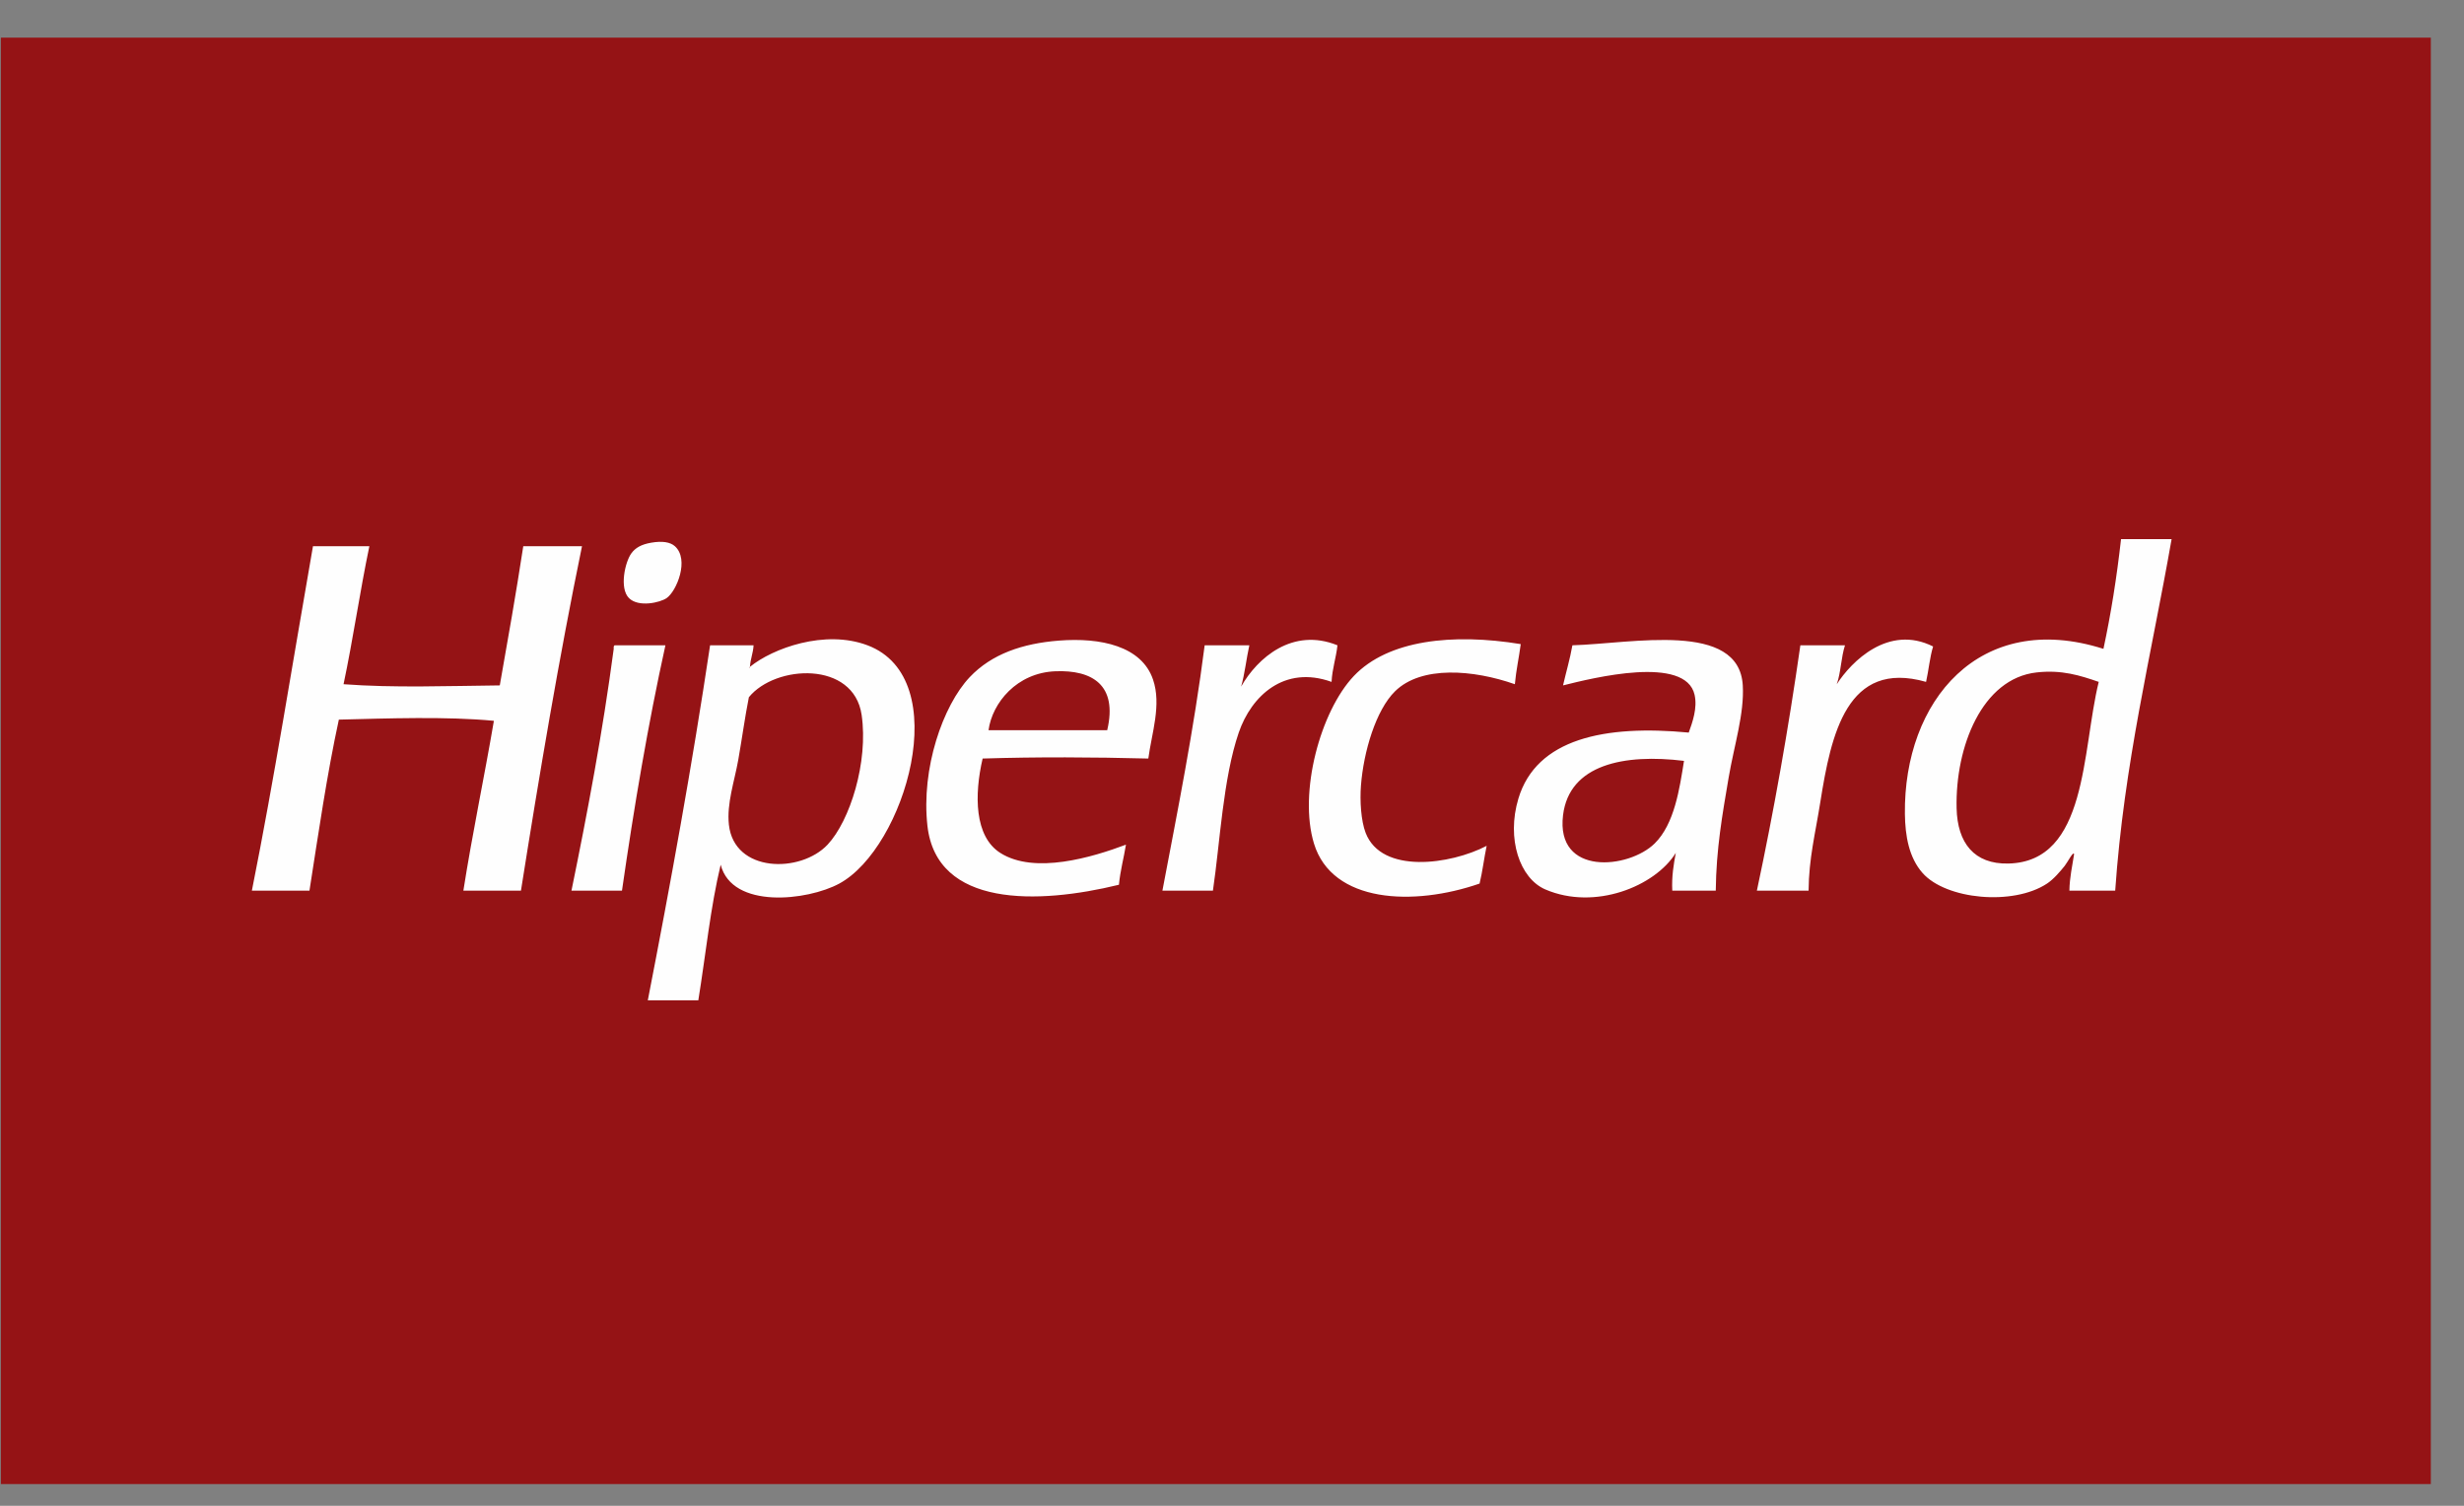
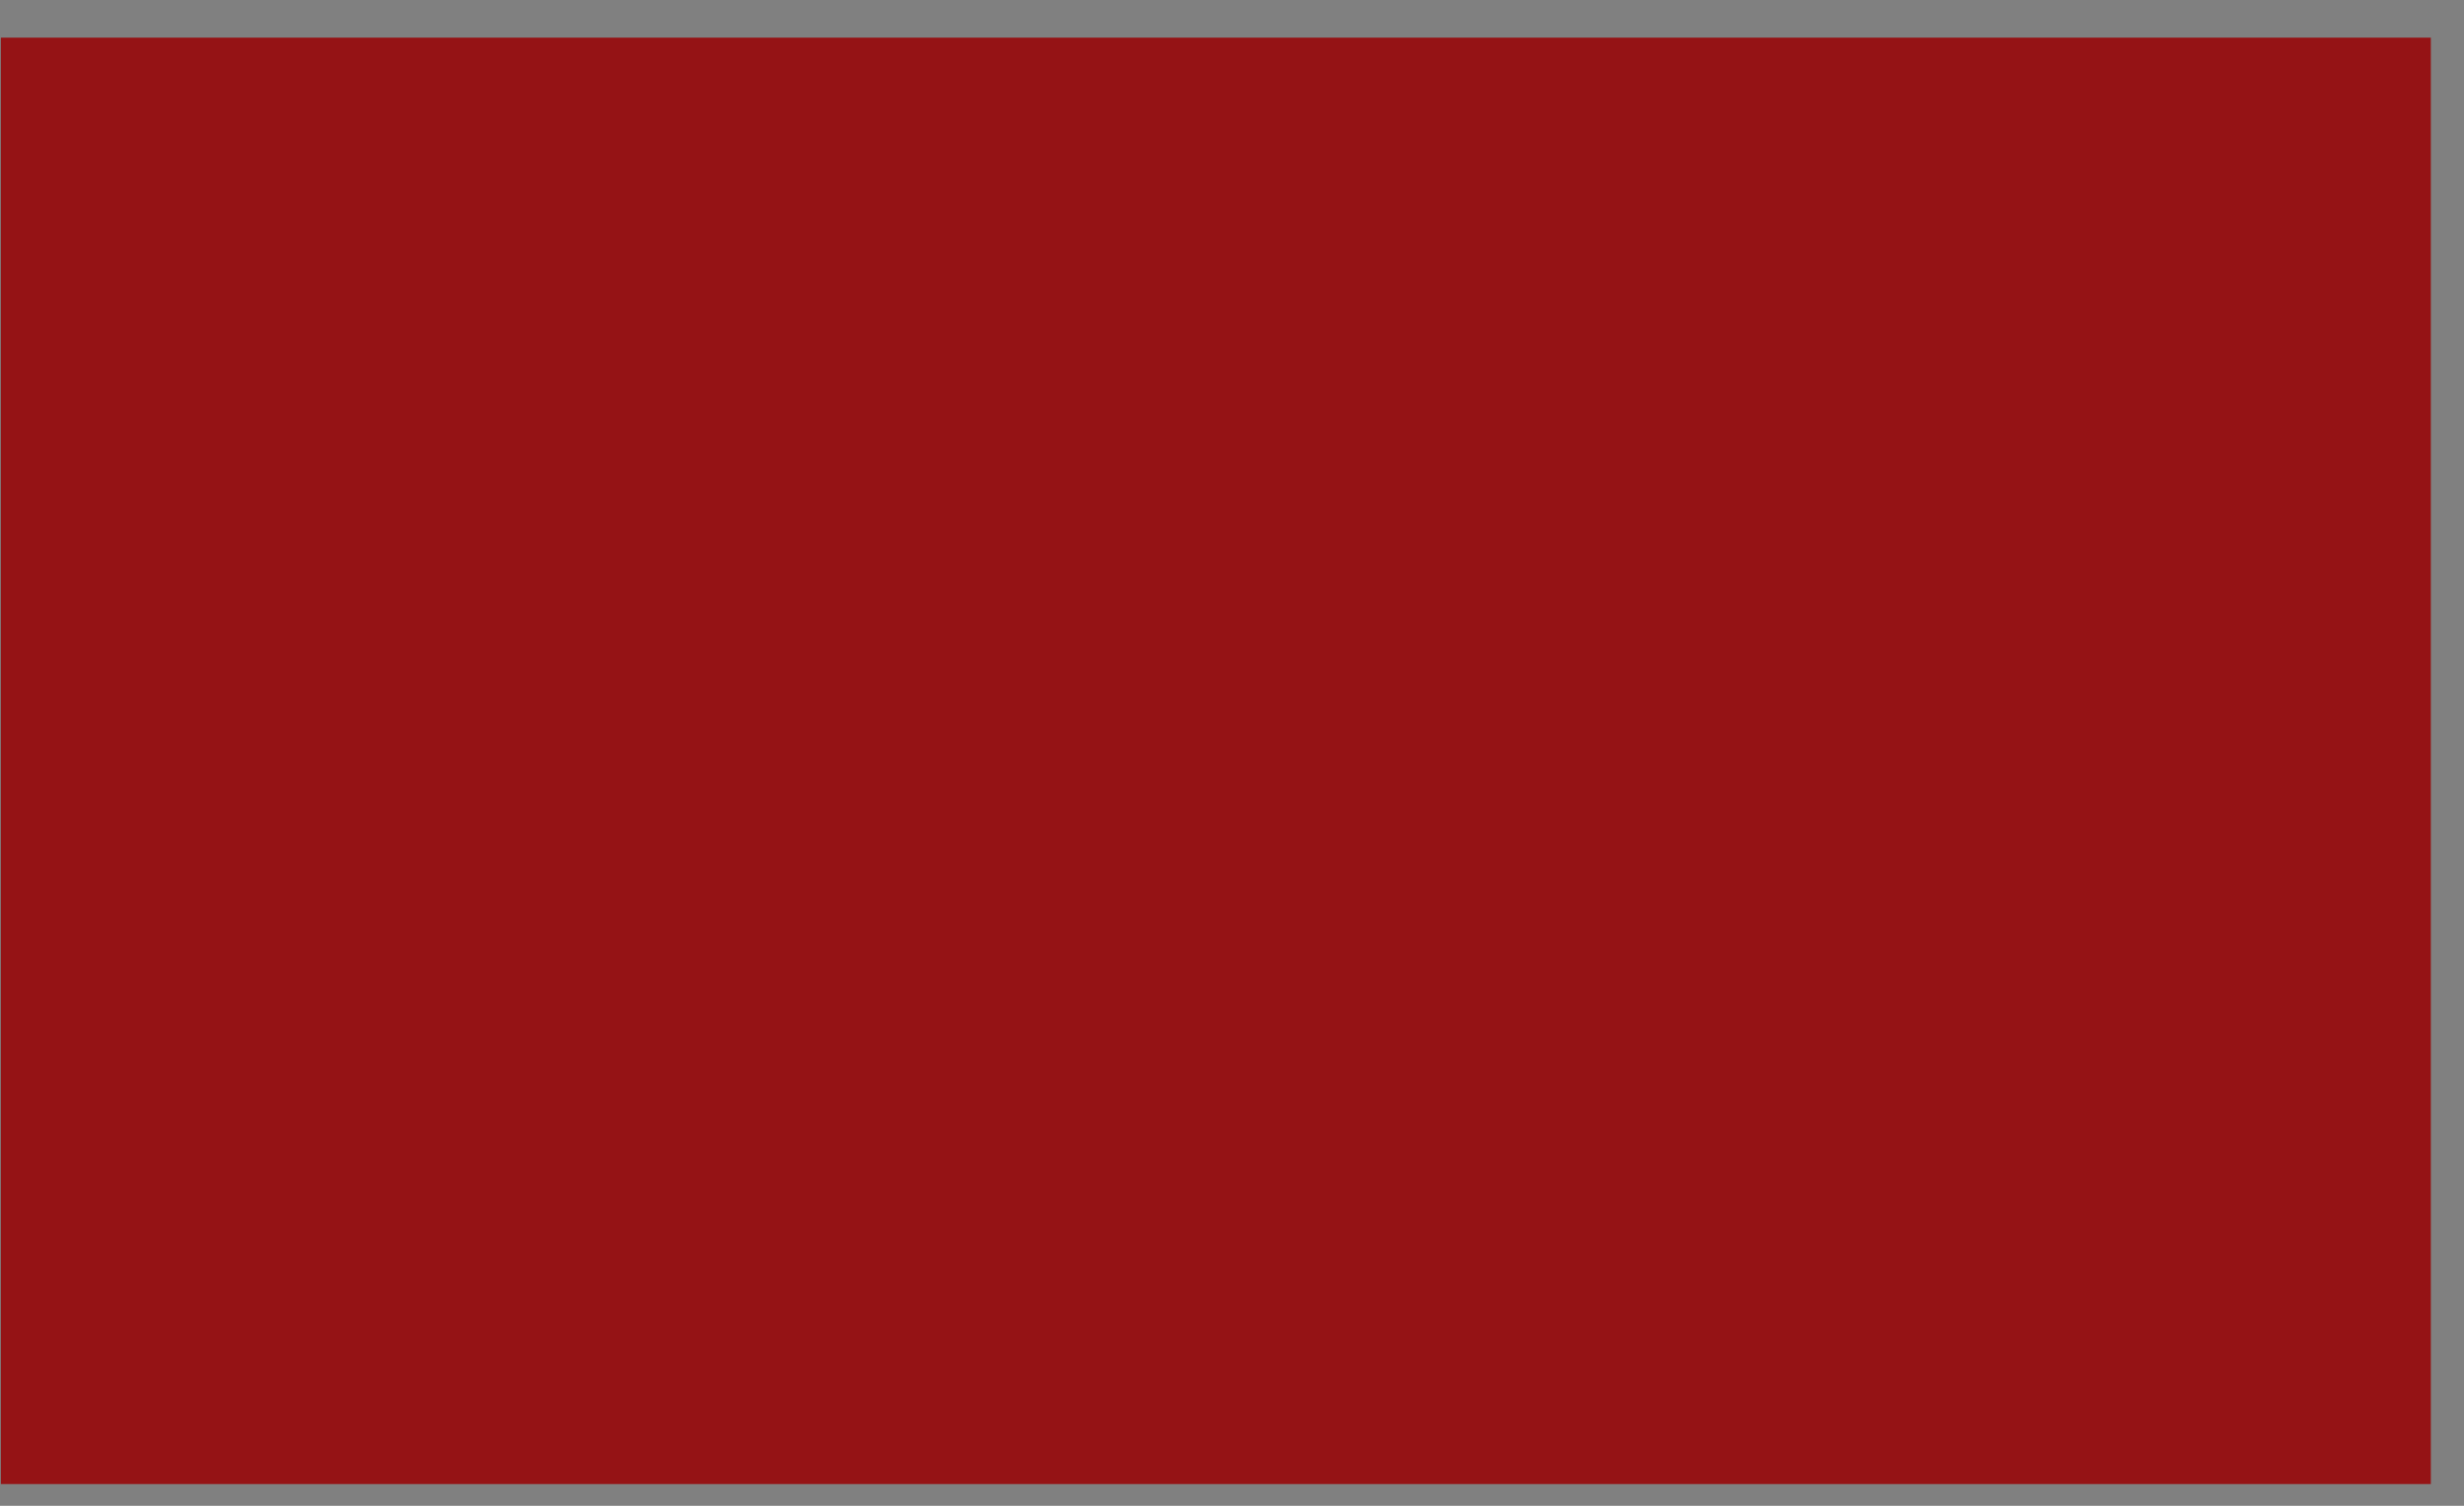
<svg xmlns="http://www.w3.org/2000/svg" fill="none" viewBox="0 0 54 33" height="33" width="54">
  <rect x="0" y="0" width="54" height="33" fill="#808080" stroke="none" />
  <path fill="#951315" d="M0.019 0.825H53.273V32.524H0.019V0.825Z" clip-rule="evenodd" fill-rule="evenodd" />
-   <path fill="#FEFEFE" d="M36.263 18.485C35.692 19.046 34.091 19.205 34.255 17.865C34.391 16.751 35.598 16.515 36.906 16.675C36.809 17.285 36.697 18.058 36.263 18.485ZM34.46 14.142C34.406 14.449 34.322 14.727 34.255 15.021C34.908 14.857 36.942 14.352 37.138 15.228C37.203 15.519 37.091 15.828 37.01 16.055C35.17 15.88 33.67 16.187 33.276 17.503C33.012 18.384 33.306 19.251 33.868 19.493C34.952 19.959 36.27 19.426 36.726 18.692C36.679 18.946 36.634 19.202 36.649 19.519H37.602C37.612 18.603 37.745 17.862 37.885 17.037C38.005 16.335 38.23 15.64 38.194 15.021C38.112 13.602 35.771 14.104 34.46 14.142ZM44.013 18.925C43.267 18.941 42.897 18.477 42.88 17.71C42.85 16.365 43.438 14.871 44.631 14.737C45.186 14.674 45.588 14.804 45.995 14.944C45.622 16.454 45.757 18.887 44.013 18.925ZM46.484 11.815C46.39 12.651 46.263 13.454 46.098 14.22C43.383 13.357 41.717 15.363 41.747 17.839C41.753 18.318 41.835 18.793 42.133 19.131C42.647 19.715 44.119 19.855 44.862 19.364C45.006 19.269 45.153 19.096 45.249 18.976C45.32 18.886 45.434 18.65 45.455 18.718C45.416 18.98 45.357 19.223 45.352 19.519H46.356C46.549 16.732 47.148 14.351 47.592 11.815H46.484ZM18.137 18.511C17.544 19.141 16.088 19.131 15.974 18.072C15.924 17.61 16.095 17.127 16.18 16.65C16.265 16.167 16.327 15.704 16.412 15.28C16.995 14.564 18.709 14.478 18.883 15.667C19.034 16.7 18.627 17.989 18.137 18.511ZM19.012 14.142C18.075 13.789 16.933 14.21 16.438 14.612C16.439 14.63 16.426 14.632 16.412 14.633C16.42 14.626 16.429 14.619 16.438 14.612C16.438 14.61 16.438 14.609 16.437 14.607C16.446 14.435 16.506 14.315 16.515 14.142H15.562C15.165 16.794 14.694 19.372 14.197 21.923H15.304C15.465 20.93 15.57 19.881 15.794 18.951C16.046 19.929 17.697 19.742 18.394 19.364C19.831 18.584 20.94 14.869 19.012 14.142ZM24.265 16.003H21.664C21.746 15.403 22.284 14.743 23.132 14.711C23.929 14.68 24.5 15.005 24.265 16.003ZM23.209 14.039C22.409 14.101 21.733 14.332 21.252 14.84C20.663 15.464 20.185 16.842 20.325 18.097C20.525 19.888 22.746 19.824 24.522 19.39C24.552 19.076 24.628 18.807 24.676 18.511C23.945 18.786 22.674 19.17 21.922 18.692C21.353 18.331 21.35 17.418 21.535 16.624C22.729 16.586 23.97 16.593 25.166 16.624C25.241 16.061 25.459 15.448 25.269 14.892C25.018 14.158 24.121 13.968 23.209 14.039ZM13.476 14.142C13.446 14.146 13.448 14.183 13.45 14.22C13.207 16.051 12.877 17.797 12.524 19.519H13.631C13.897 17.675 14.202 15.87 14.583 14.142H13.476ZM42.365 14.168C41.386 13.677 40.572 14.501 40.254 14.995C40.344 14.742 40.349 14.402 40.434 14.142H39.456C39.192 15.988 38.874 17.78 38.503 19.519H39.636C39.643 18.807 39.782 18.279 39.893 17.58C40.13 16.088 40.477 14.451 42.211 14.944C42.268 14.691 42.292 14.405 42.365 14.168ZM29.929 18.253C29.827 17.988 29.8 17.551 29.826 17.218C29.883 16.471 30.154 15.562 30.573 15.15C31.15 14.582 32.29 14.676 33.199 14.995C33.227 14.687 33.289 14.413 33.328 14.116C31.837 13.872 30.422 14.024 29.671 14.814C28.937 15.588 28.456 17.366 28.796 18.485C29.194 19.794 30.98 19.866 32.426 19.364C32.49 19.101 32.524 18.808 32.581 18.537C31.791 18.949 30.28 19.163 29.929 18.253ZM29.311 14.142C28.329 13.744 27.558 14.417 27.2 15.047C27.281 14.767 27.314 14.438 27.38 14.142H26.401C26.162 16.005 25.81 17.753 25.475 19.519H26.582C26.737 18.471 26.804 17.058 27.148 16.055C27.423 15.254 28.143 14.571 29.182 14.944C29.197 14.648 29.281 14.422 29.311 14.142ZM11.468 11.97C11.31 13.001 11.132 14.011 10.953 15.021C9.806 15.033 8.635 15.078 7.529 14.995C7.738 14.007 7.888 12.96 8.095 11.97H6.859C6.417 14.491 6.014 17.051 5.52 19.519H6.782C6.98 18.253 7.165 16.974 7.426 15.771C8.501 15.744 9.791 15.698 10.824 15.797C10.611 17.047 10.354 18.254 10.155 19.519H11.417C11.822 16.962 12.249 14.427 12.755 11.97H11.468ZM14.609 13.108C14.83 12.955 15.114 12.26 14.79 11.97C14.687 11.879 14.514 11.852 14.274 11.893C14.052 11.931 13.924 12.007 13.837 12.126C13.697 12.317 13.569 12.894 13.785 13.108C13.996 13.317 14.469 13.205 14.609 13.108Z" clip-rule="evenodd" fill-rule="evenodd" />
</svg>